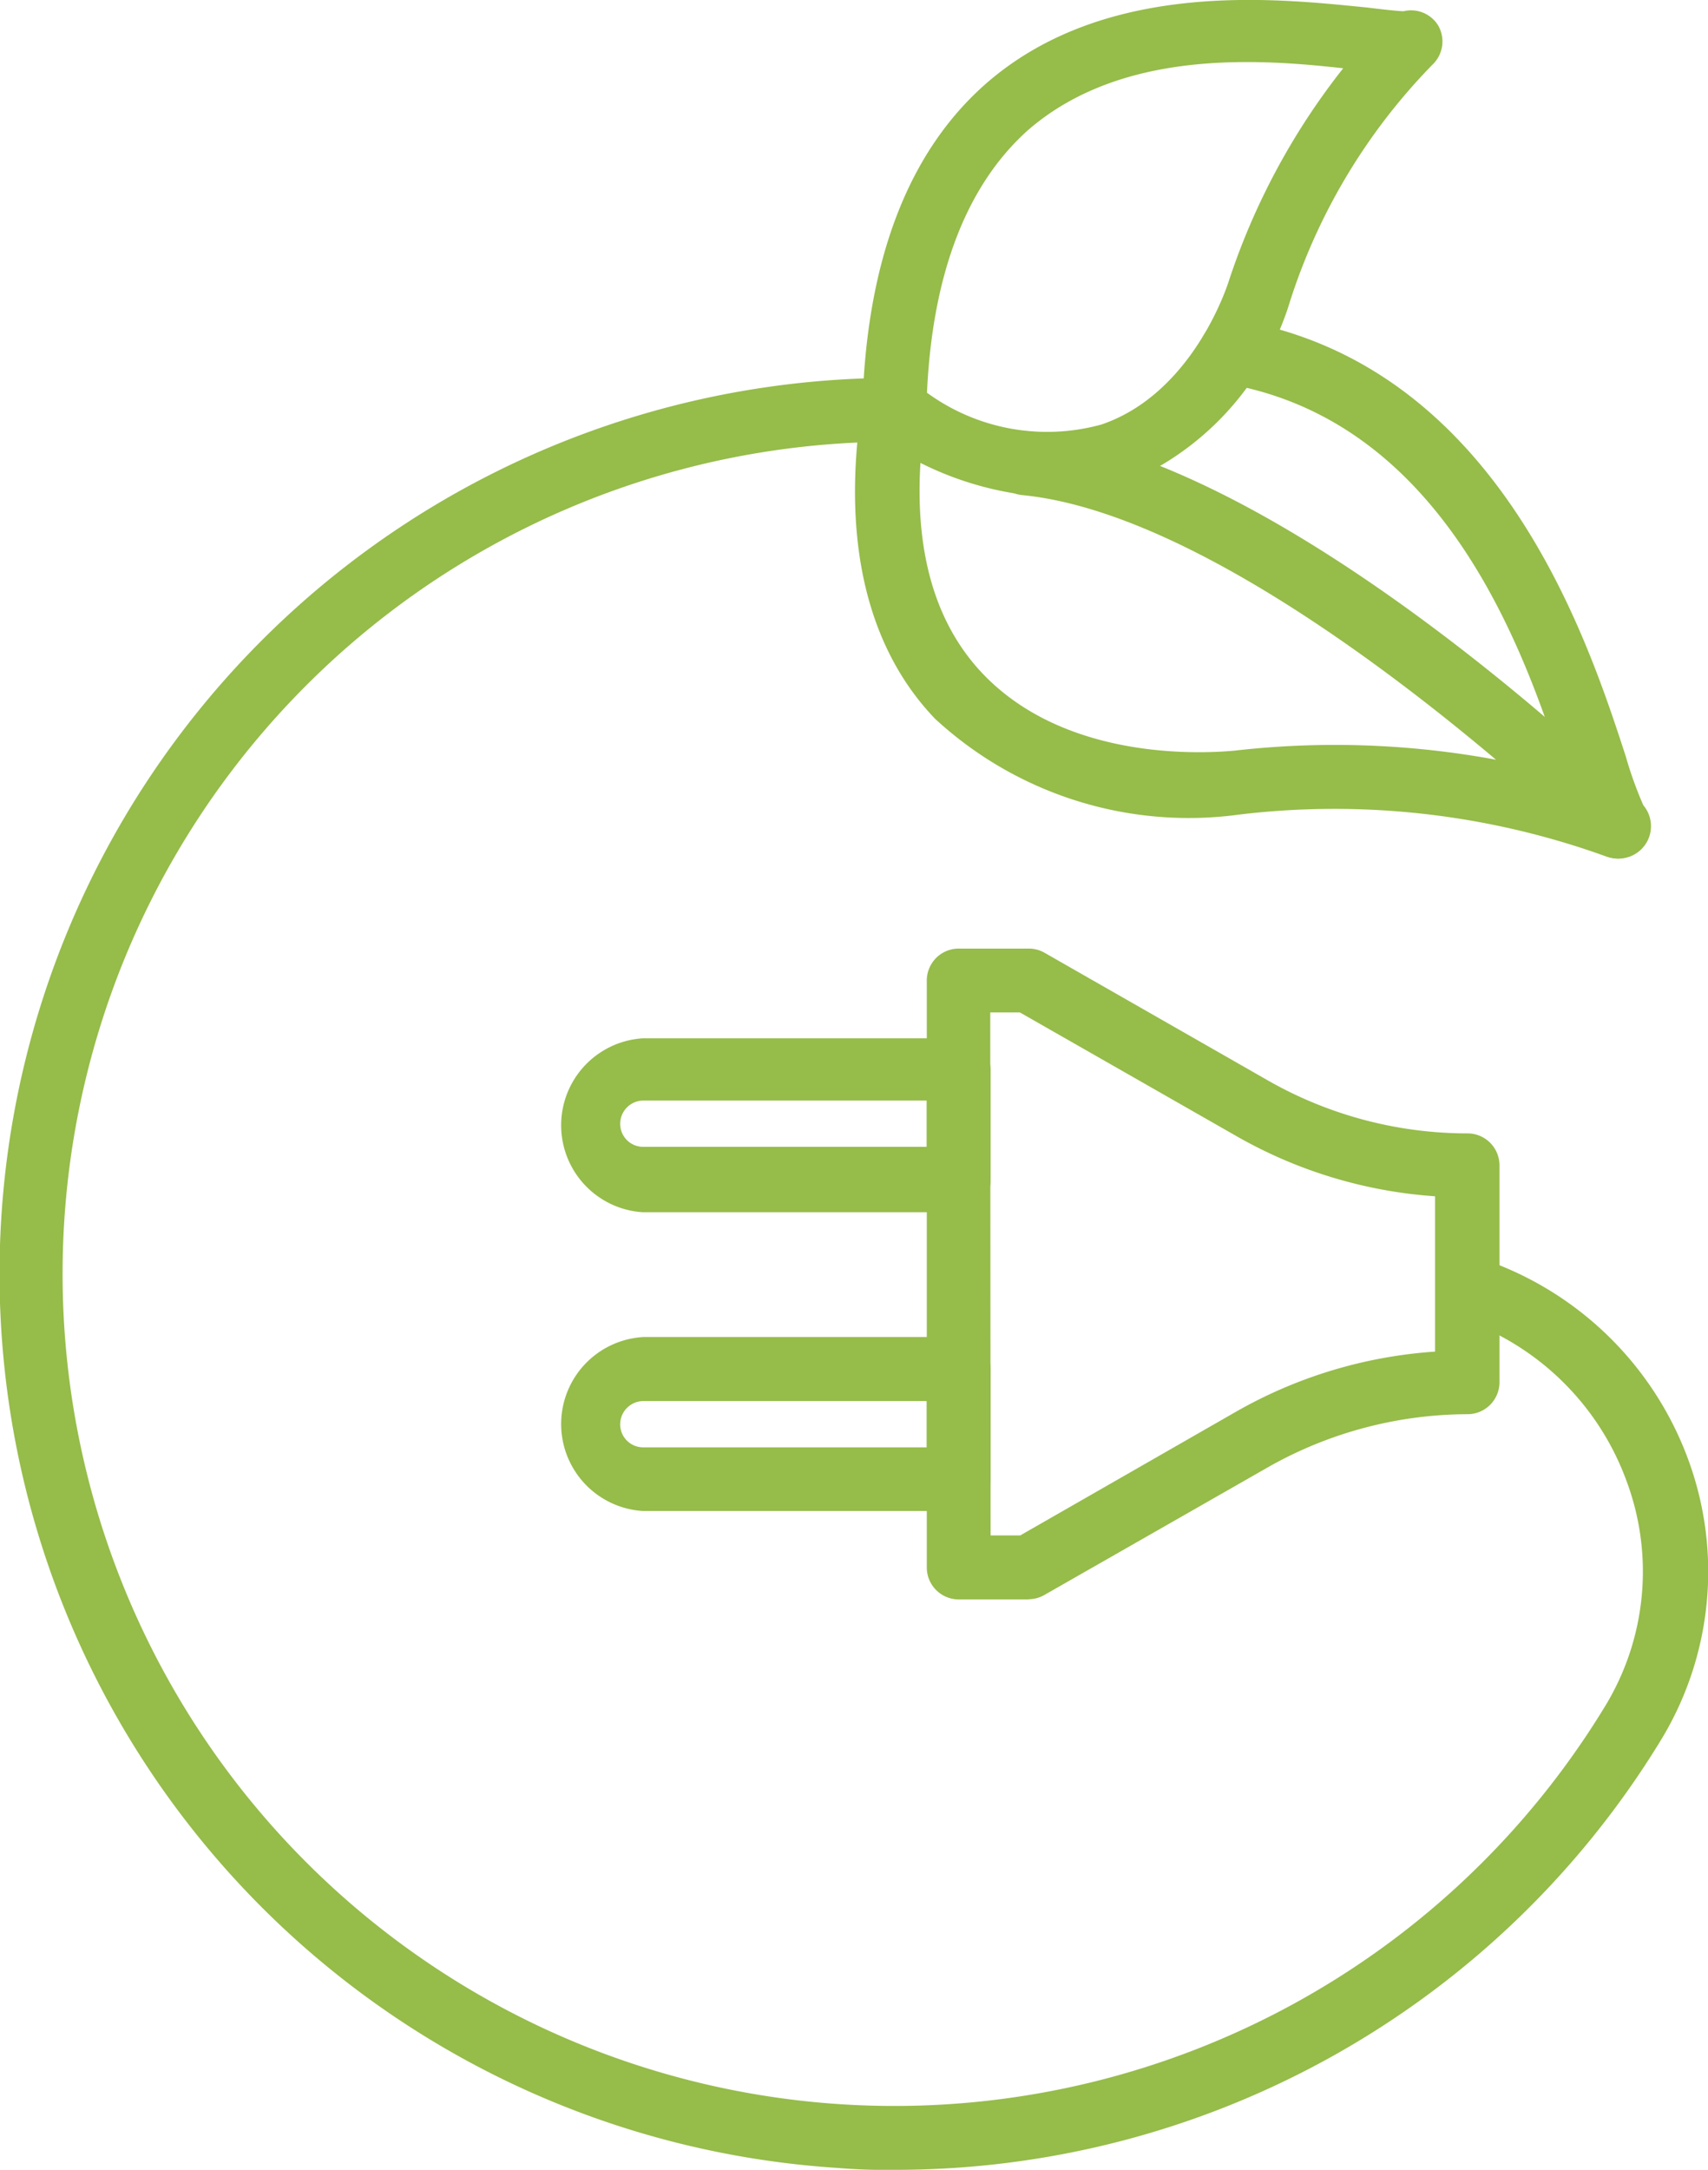
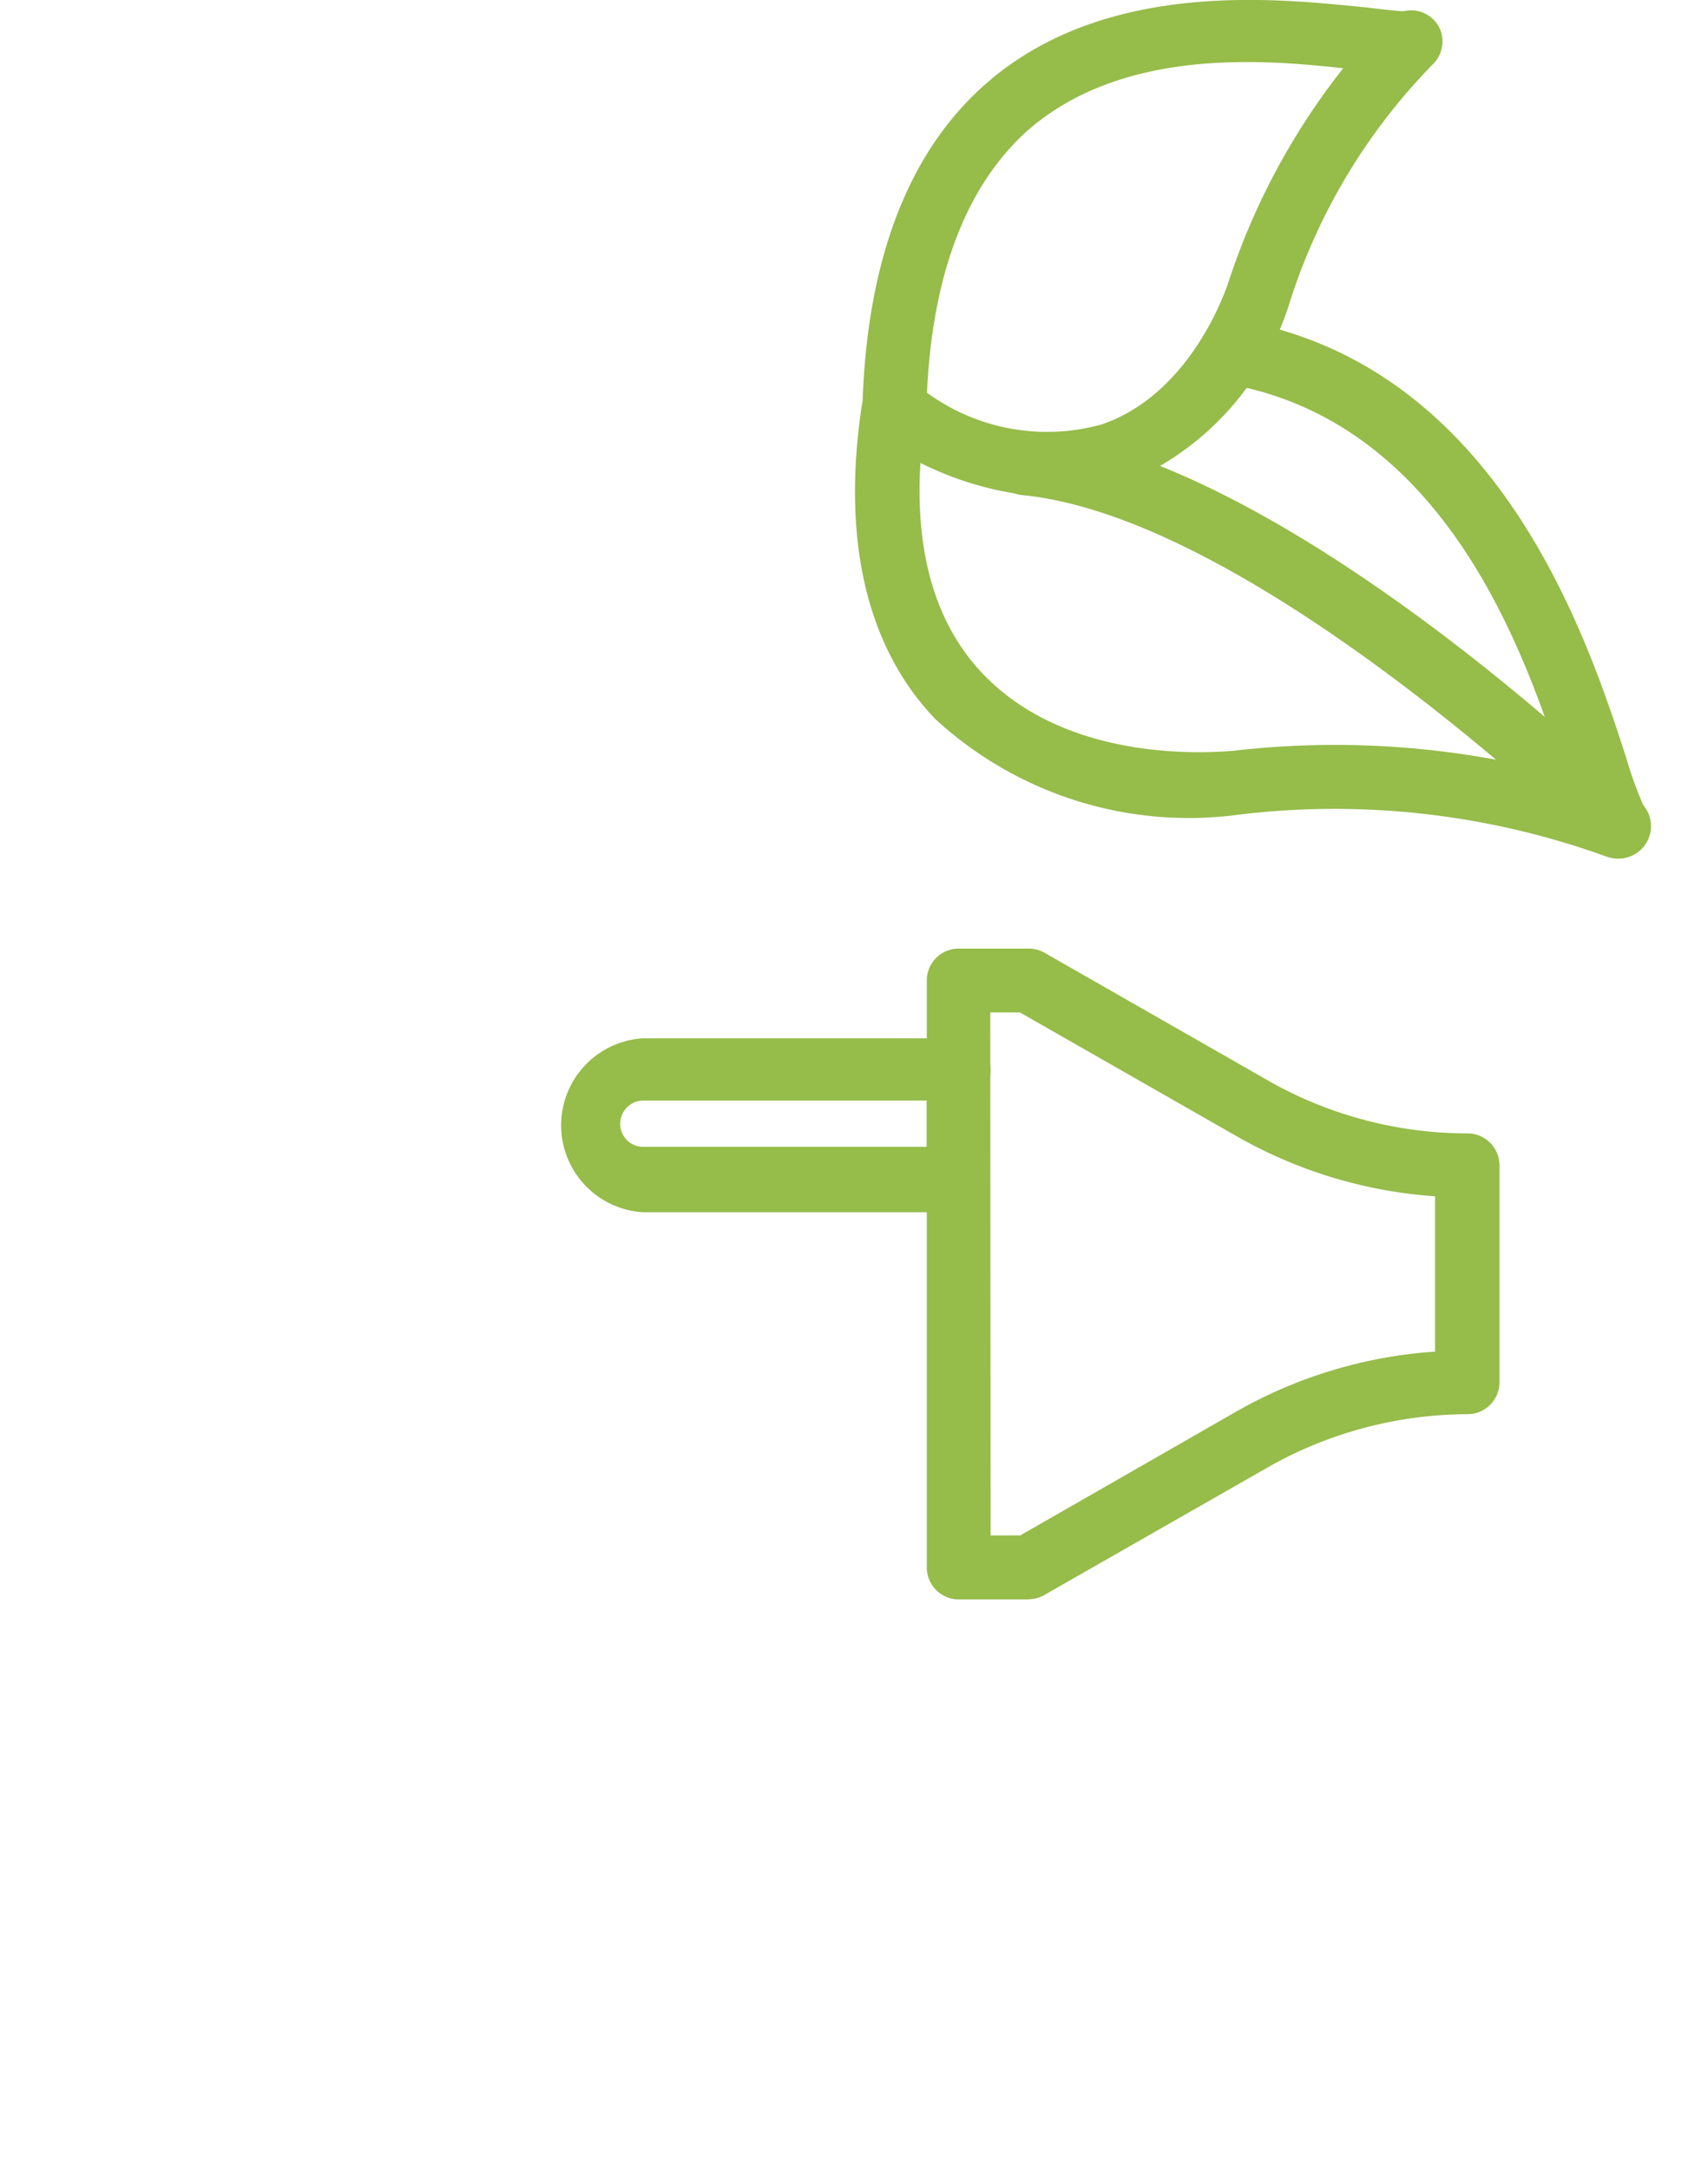
<svg xmlns="http://www.w3.org/2000/svg" width="45.673" height="58" viewBox="0 0 45.673 58">
  <defs>
    <clipPath id="clip-path">
      <rect id="Rectangle_1595" data-name="Rectangle 1595" width="45.673" height="58" transform="translate(0 0)" fill="#96bc4a" />
    </clipPath>
  </defs>
  <g id="Groupe_21648" data-name="Groupe 21648" clip-path="url(#clip-path)">
    <path id="Tracé_31238" data-name="Tracé 31238" d="M31.777,47.116H29.9a.854.854,0,0,1-.853-.853V30.572a.854.854,0,0,1,.853-.853h1.877a.853.853,0,0,1,.418.111l5.972,3.413a10.779,10.779,0,0,0,5.341,1.416.854.854,0,0,1,.853.853v5.8a.854.854,0,0,1-.853.853,10.873,10.873,0,0,0-5.35,1.425L32.187,47a.851.851,0,0,1-.41.111m-1.024-1.706h.793l5.759-3.3a12.4,12.4,0,0,1,5.333-1.613V36.34a12.408,12.408,0,0,1-5.333-1.621l-5.768-3.293h-.793Z" transform="translate(-4.264 -4.363)" fill="#96bc4a" />
-     <path id="Tracé_31239" data-name="Tracé 31239" d="M28.219,37.179H19.78a2.329,2.329,0,0,1,0-4.65h8.438a.854.854,0,0,1,.853.853v2.944a.854.854,0,0,1-.853.853M19.78,34.193a.623.623,0,0,0-.614.623.614.614,0,0,0,.614.614h7.585V34.193Z" transform="translate(-2.582 -4.775)" fill="#96bc4a" />
-     <path id="Tracé_31240" data-name="Tracé 31240" d="M28.219,46.539H19.78a2.329,2.329,0,0,1,0-4.65h8.438a.854.854,0,0,1,.853.853v2.944a.854.854,0,0,1-.853.853M19.78,43.6a.623.623,0,0,0-.614.623.614.614,0,0,0,.614.614h7.585V43.6Z" transform="translate(-2.582 -6.149)" fill="#96bc4a" />
-     <path id="Tracé_31241" data-name="Tracé 31241" d="M23.9,59.738a14.971,14.971,0,0,1-1.51-.051,23.949,23.949,0,0,1,1.527-47.848.853.853,0,0,1,0,1.706A22.243,22.243,0,1,0,42.888,47.4a6.919,6.919,0,0,0,.6-6.092,7.183,7.183,0,0,0-4.471-4.334.853.853,0,0,1,.512-1.621,8.9,8.9,0,0,1,5.6,5.358,8.66,8.66,0,0,1-.742,7.585A23.967,23.967,0,0,1,23.9,59.738" transform="translate(0 -1.738)" fill="#96bc4a" />
+     <path id="Tracé_31239" data-name="Tracé 31239" d="M28.219,37.179H19.78a2.329,2.329,0,0,1,0-4.65h8.438a.854.854,0,0,1,.853.853a.854.854,0,0,1-.853.853M19.78,34.193a.623.623,0,0,0-.614.623.614.614,0,0,0,.614.614h7.585V34.193Z" transform="translate(-2.582 -4.775)" fill="#96bc4a" />
    <path id="Tracé_31242" data-name="Tracé 31242" d="M47.214,24.419a1.015,1.015,0,0,1-.316-.051,21.382,21.382,0,0,0-9.82-1.126,10,10,0,0,1-8.14-2.56c-1.817-1.894-2.5-4.761-1.962-8.353a.853.853,0,0,1,.97-.717h0a.853.853,0,0,1,.742.93c-.461,3.046.051,5.375,1.51,6.919,2.176,2.3,5.716,2.167,6.749,2.073a23.647,23.647,0,0,1,8.822.657c-1.007-3.1-3.106-9.454-9.061-10.469A.865.865,0,0,1,37,10.017c7,1.194,9.385,8.532,10.409,11.672a10.126,10.126,0,0,0,.469,1.305.866.866,0,0,1-.665,1.425" transform="translate(-3.934 -1.469)" fill="#96bc4a" />
    <path id="Tracé_31243" data-name="Tracé 31243" d="M32.112,13.292a8.687,8.687,0,0,1-4.693-1.621.854.854,0,0,1-.392-.734c.1-3.95,1.22-6.885,3.327-8.72C33.6-.6,38.272-.018,40.516.2,40.9.247,41.369.3,41.5.3a.853.853,0,0,1,.921.375.854.854,0,0,1-.111,1.015,16.054,16.054,0,0,0-3.839,6.339,7.679,7.679,0,0,1-4.5,4.923,5.693,5.693,0,0,1-1.86.341m-3.362-2.8a5.451,5.451,0,0,0,4.676.853C35.61,10.6,36.608,8.2,36.839,7.473a18.486,18.486,0,0,1,3.046-5.648c-2.227-.247-5.913-.529-8.43,1.655-1.63,1.459-2.551,3.814-2.7,7.013" transform="translate(-3.967 0)" fill="#96bc4a" />
    <path id="Tracé_31244" data-name="Tracé 31244" d="M47.848,24.933a.852.852,0,0,1-.6-.247c-.085-.085-9.121-8.873-15.358-9.471a.857.857,0,0,1,.162-1.706c6.826.648,16,9.573,16.382,9.948a.876.876,0,0,1-.589,1.476" transform="translate(-4.568 -1.982)" fill="#96bc4a" />
  </g>
</svg>